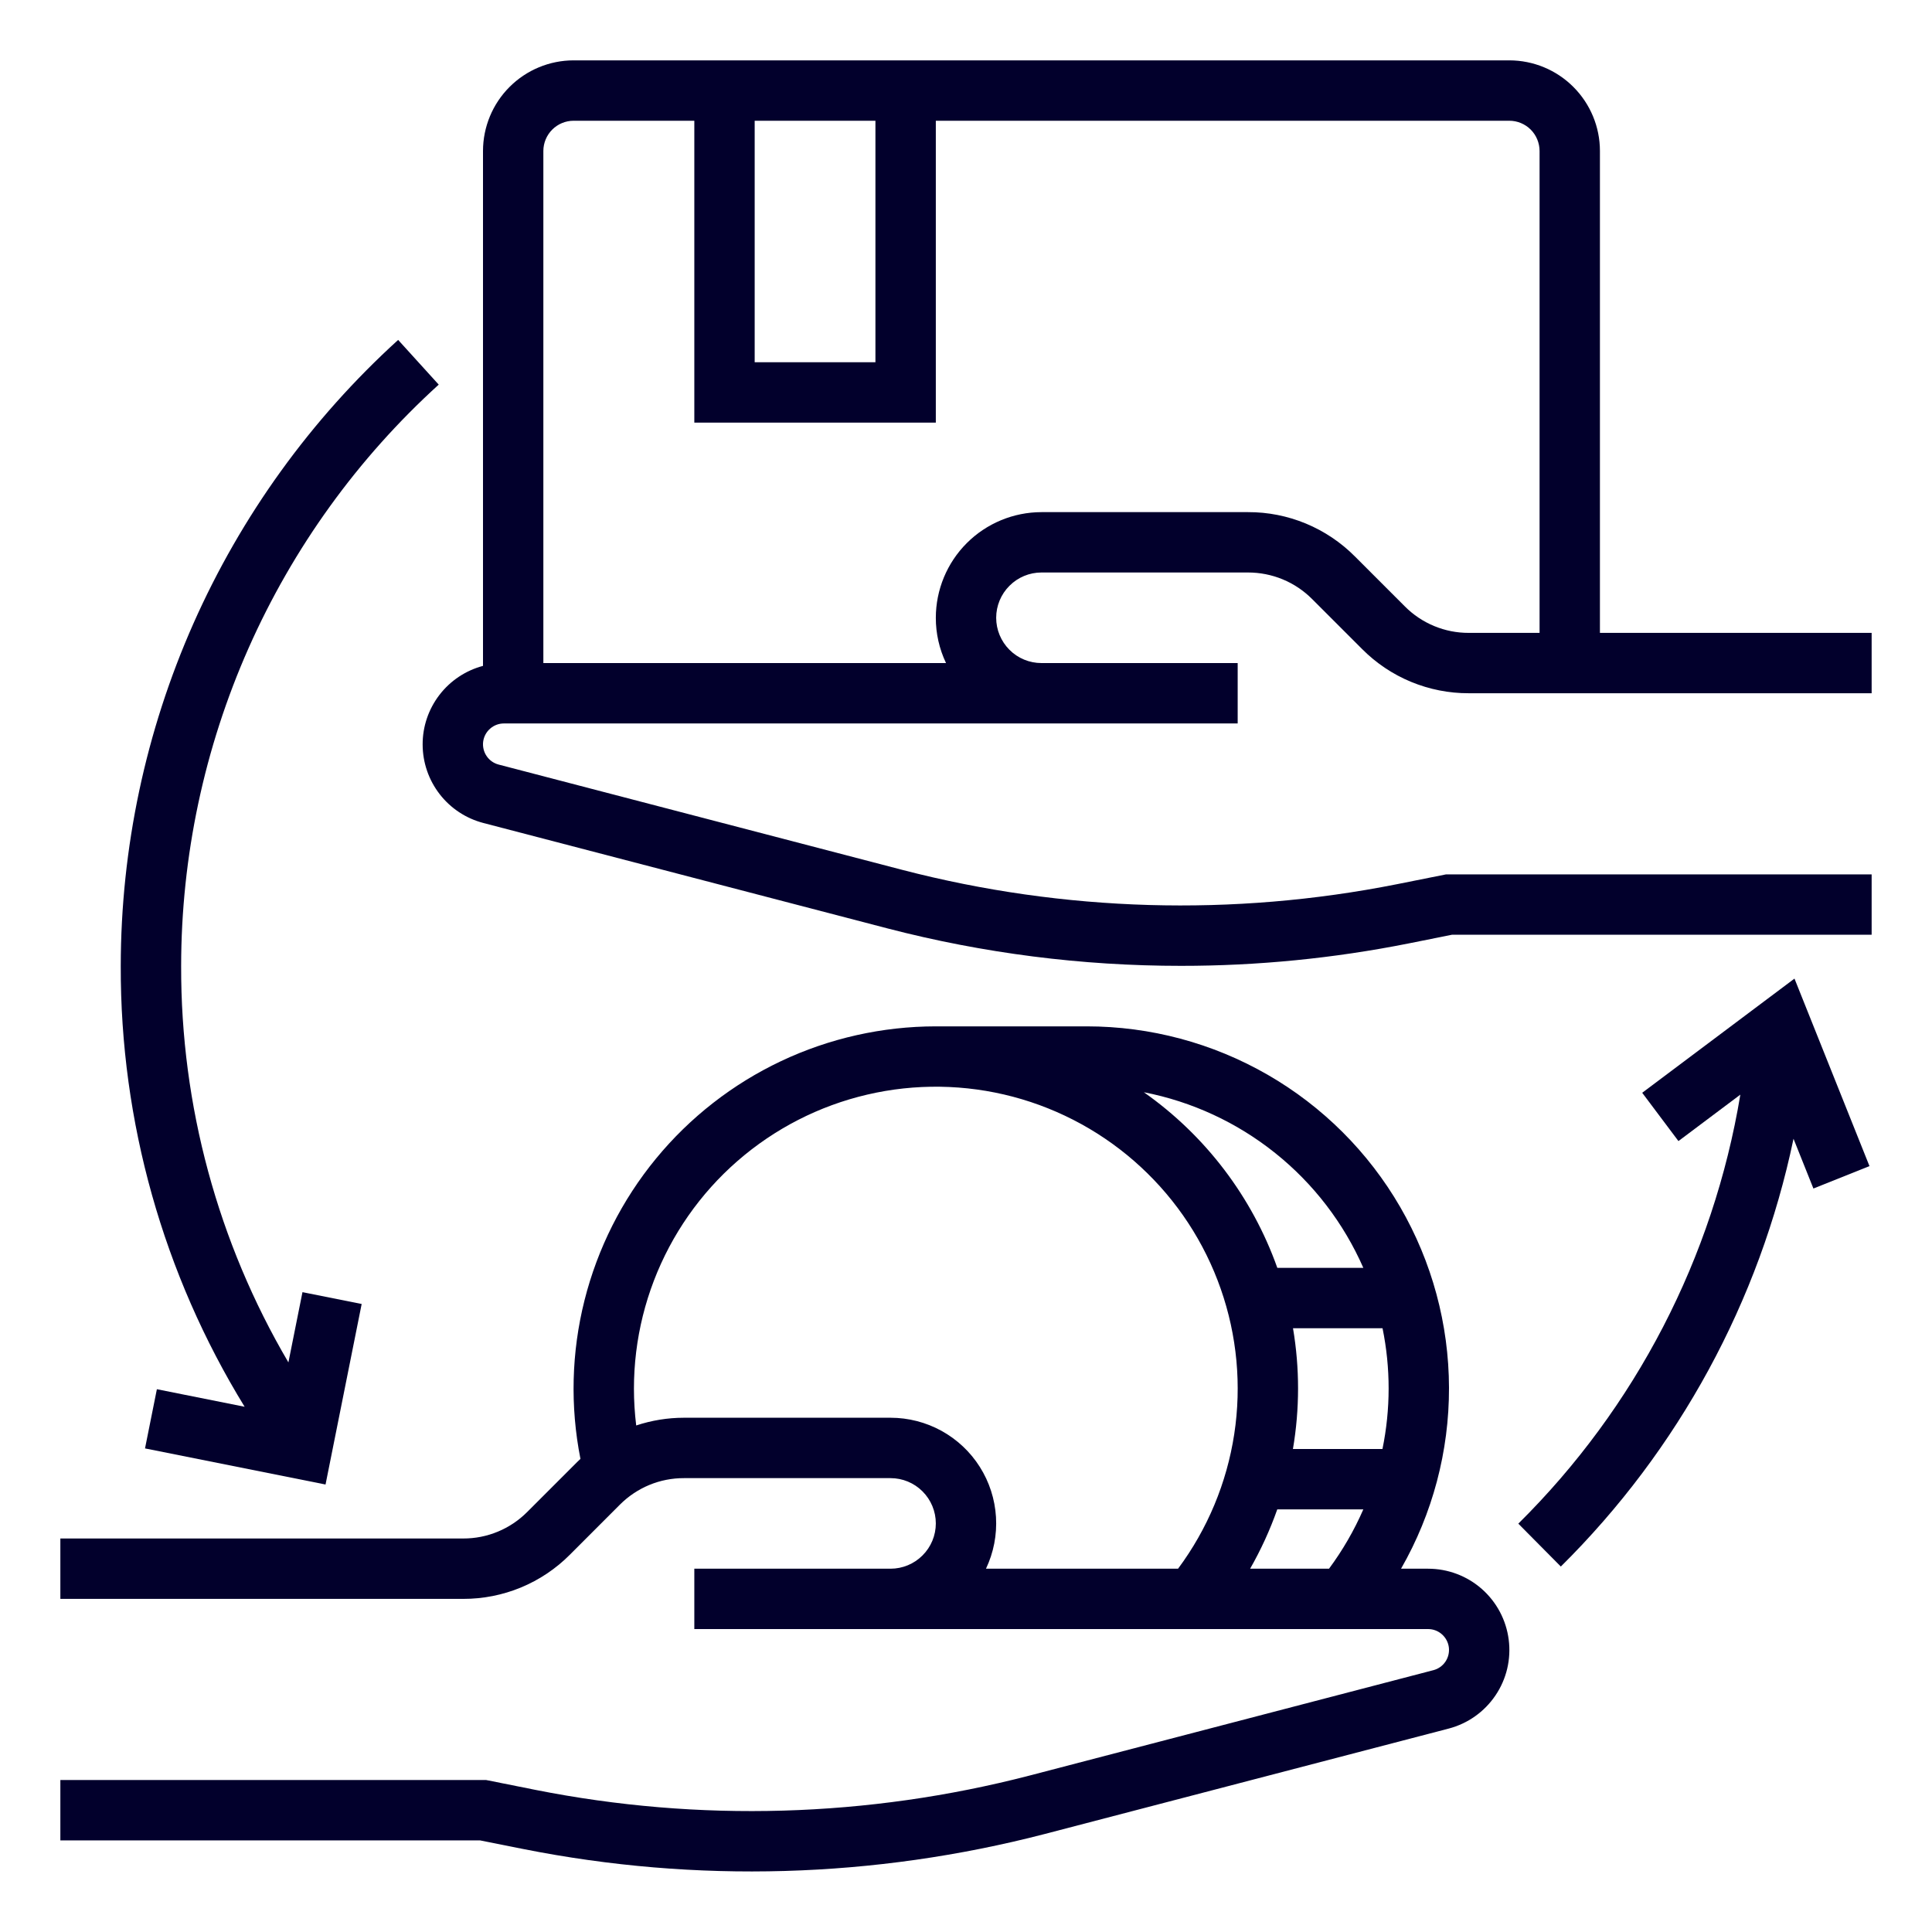
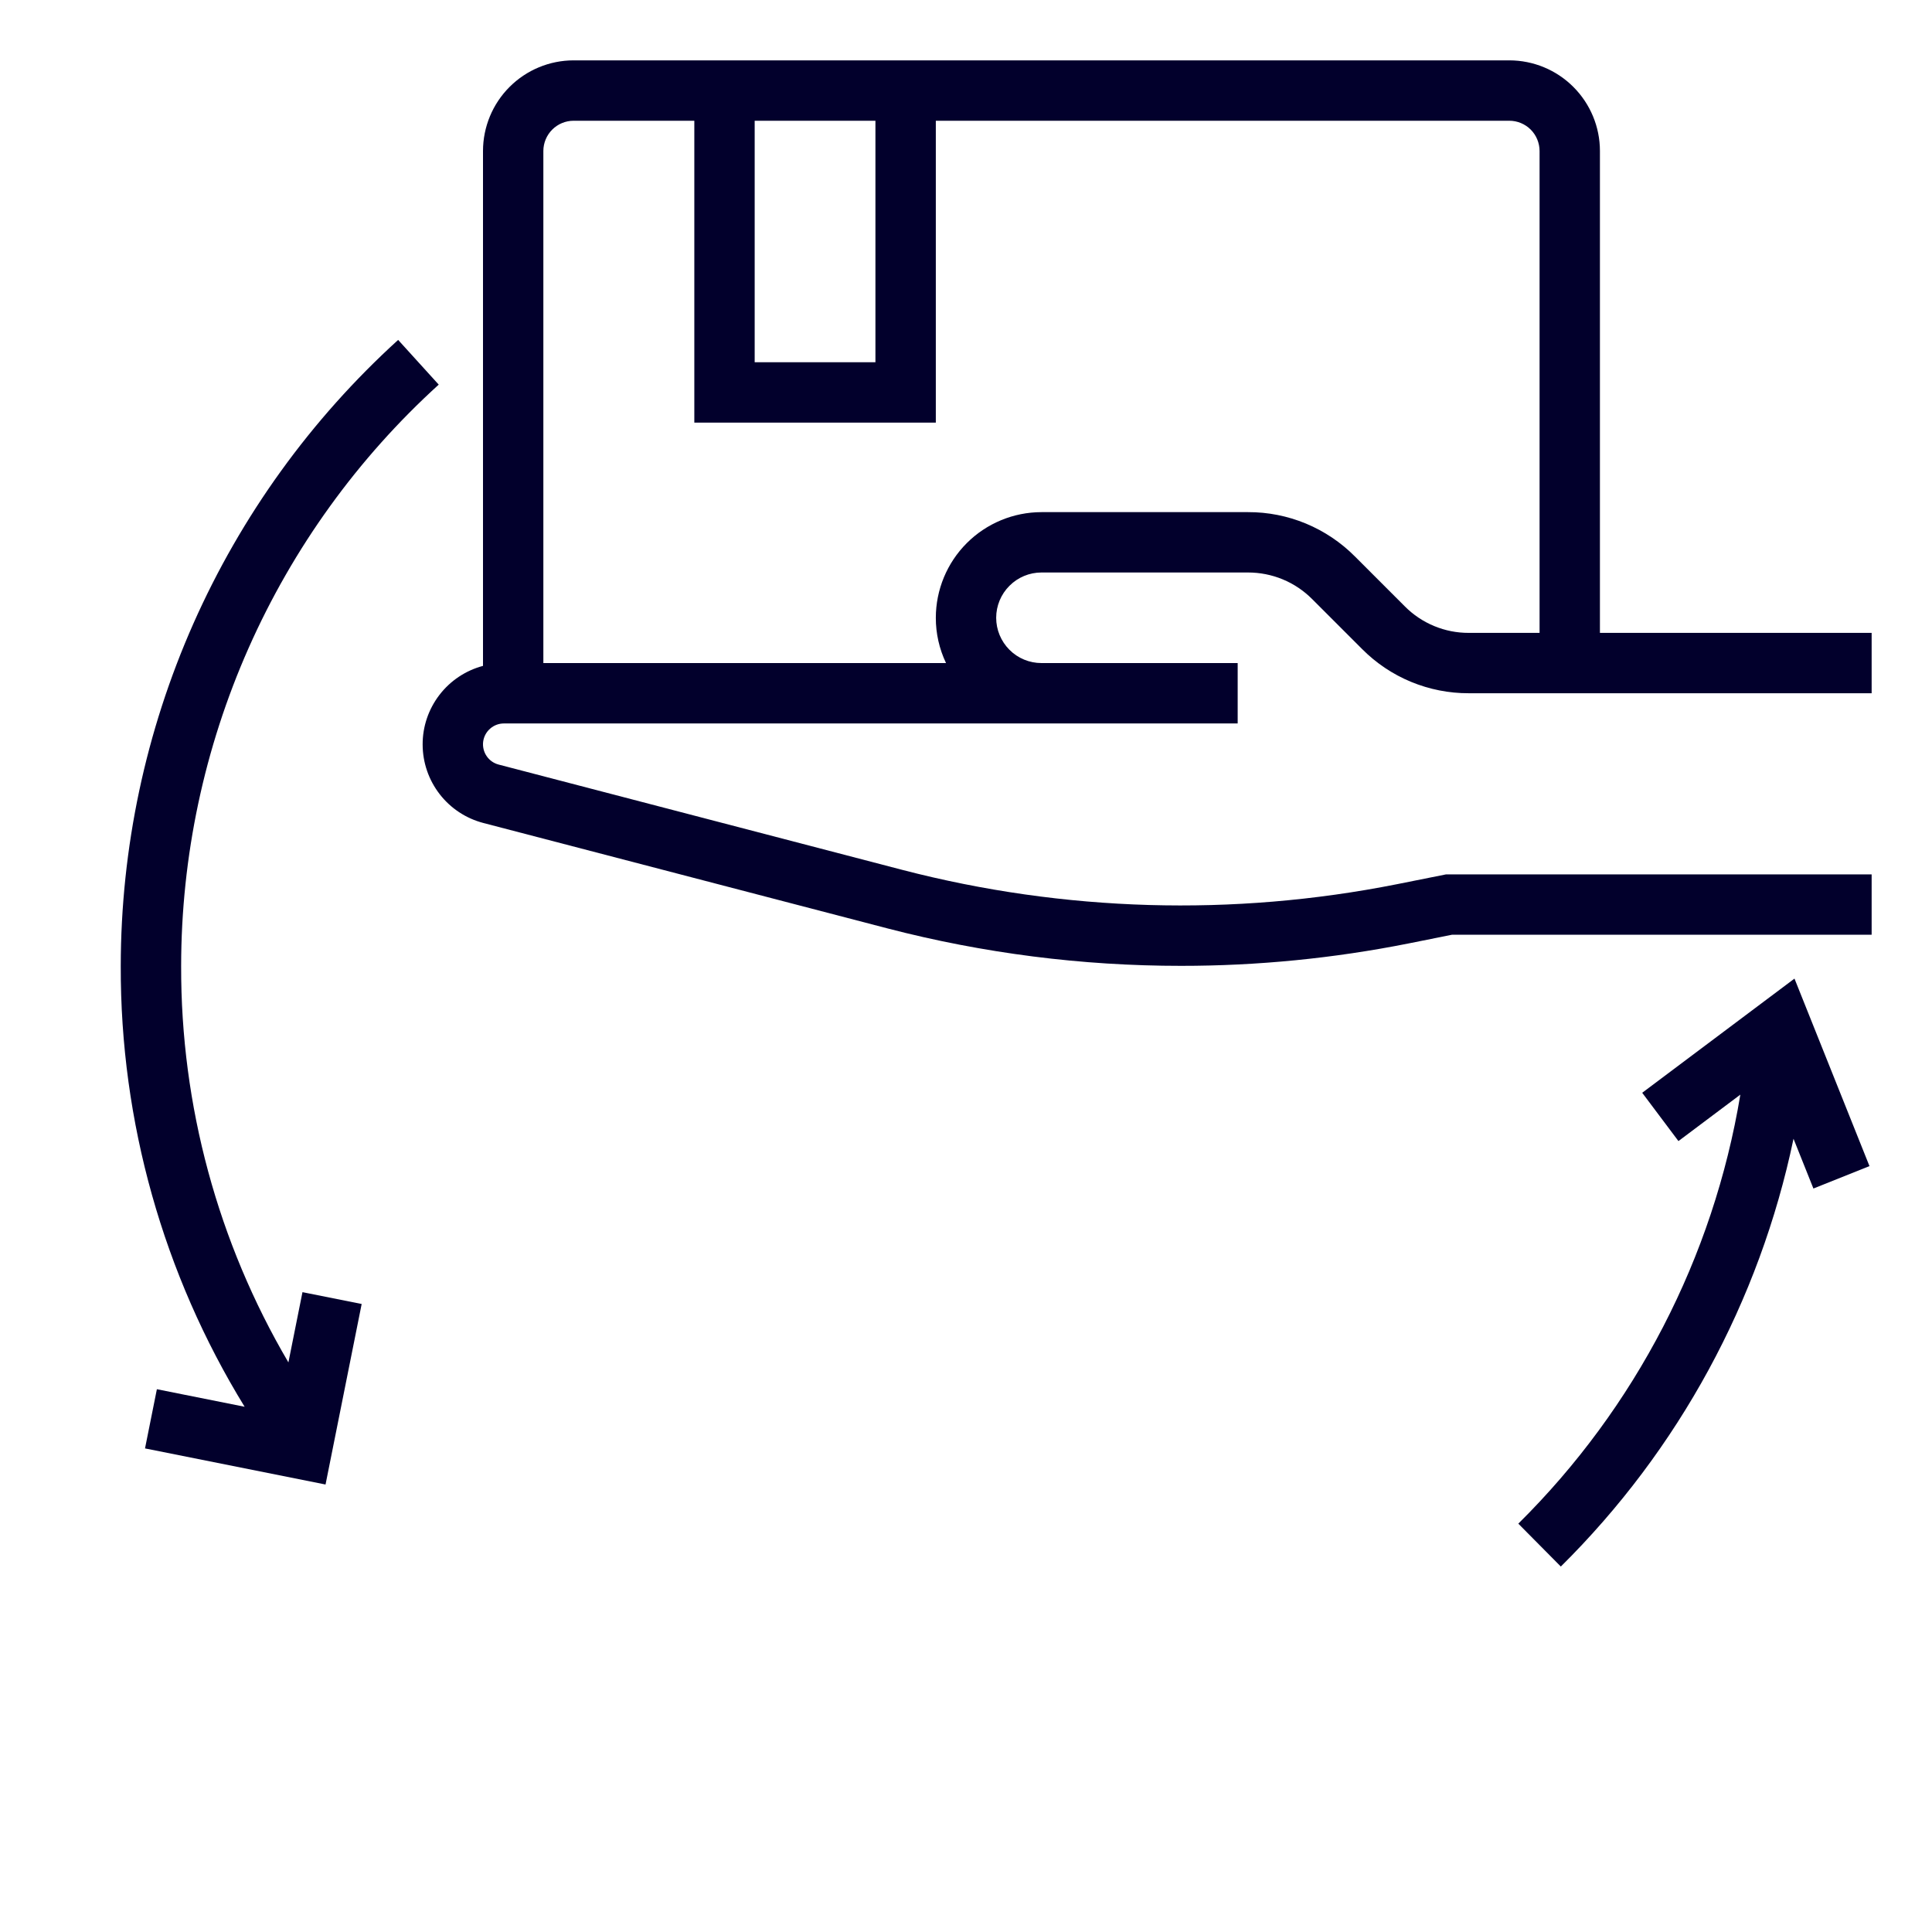
<svg xmlns="http://www.w3.org/2000/svg" width="50" height="50" viewBox="0 0 50 50" fill="none">
  <path d="M26.953 14.816H32.299C32.607 14.816 32.912 14.876 33.197 14.994C33.481 15.111 33.739 15.285 33.957 15.503L35.251 16.797C35.613 17.161 36.043 17.45 36.517 17.646C36.992 17.842 37.5 17.943 38.013 17.941H48.438V16.379H41.406V3.906C41.406 3.285 41.158 2.689 40.719 2.25C40.28 1.81 39.684 1.563 39.062 1.562H14.844C14.222 1.563 13.627 1.81 13.187 2.25C12.748 2.689 12.501 3.285 12.5 3.906V17.233C12.051 17.352 11.654 17.617 11.372 17.985C11.089 18.354 10.936 18.805 10.938 19.27C10.939 19.734 11.094 20.185 11.378 20.552C11.662 20.919 12.06 21.182 12.51 21.299L22.964 24.026C25.446 24.671 28.001 24.997 30.566 24.996C32.543 24.997 34.516 24.802 36.455 24.416L37.577 24.191H48.438V22.629H37.423L36.148 22.884C31.912 23.725 27.539 23.599 23.358 22.514L12.905 19.787C12.777 19.754 12.666 19.675 12.593 19.566C12.519 19.457 12.488 19.325 12.504 19.195C12.521 19.064 12.585 18.944 12.684 18.858C12.782 18.771 12.909 18.723 13.041 18.723H32.031V17.16H26.953C26.642 17.16 26.344 17.037 26.125 16.817C25.905 16.597 25.781 16.299 25.781 15.988C25.781 15.678 25.905 15.379 26.125 15.16C26.344 14.94 26.642 14.816 26.953 14.816ZM19.531 3.125H22.656V9.375H19.531V3.125ZM24.219 15.988C24.218 16.394 24.309 16.794 24.483 17.16H14.062V3.906C14.063 3.699 14.145 3.501 14.292 3.354C14.438 3.208 14.637 3.125 14.844 3.125H17.969V10.938H24.219V3.125H39.062C39.27 3.125 39.468 3.208 39.615 3.354C39.761 3.501 39.843 3.699 39.844 3.906V16.379H38.013C37.705 16.38 37.4 16.32 37.116 16.202C36.831 16.084 36.573 15.911 36.356 15.692L35.062 14.398C34.7 14.034 34.269 13.746 33.795 13.549C33.321 13.353 32.812 13.252 32.299 13.254H26.953C26.228 13.255 25.533 13.543 25.02 14.056C24.508 14.568 24.22 15.263 24.219 15.988Z" fill="#02002C" />
-   <path d="M36.959 40.598H36.259C37.076 39.172 37.504 37.557 37.5 35.914C37.496 34.271 37.06 32.658 36.236 31.236C35.413 29.815 34.23 28.634 32.806 27.814C31.382 26.994 29.768 26.562 28.125 26.562H24.219C22.834 26.563 21.465 26.87 20.213 27.462C18.961 28.054 17.855 28.916 16.976 29.986C16.096 31.057 15.465 32.309 15.127 33.652C14.789 34.996 14.753 36.397 15.022 37.756C14.994 37.783 14.966 37.808 14.938 37.836L13.644 39.13C13.427 39.348 13.169 39.521 12.884 39.639C12.6 39.757 12.295 39.817 11.987 39.816H1.562V41.379H11.987C12.5 41.38 13.008 41.28 13.482 41.084C13.957 40.887 14.387 40.599 14.749 40.235L16.043 38.94C16.261 38.722 16.519 38.549 16.803 38.431C17.088 38.313 17.393 38.253 17.701 38.254H23.047C23.358 38.254 23.656 38.377 23.875 38.597C24.095 38.817 24.219 39.115 24.219 39.426C24.219 39.737 24.095 40.035 23.875 40.254C23.656 40.474 23.358 40.598 23.047 40.598H17.969V42.16H36.959C37.091 42.16 37.218 42.208 37.316 42.295C37.415 42.382 37.479 42.502 37.496 42.632C37.512 42.763 37.481 42.895 37.407 43.004C37.334 43.113 37.223 43.191 37.096 43.224L26.642 45.952C22.461 47.036 18.088 47.163 13.852 46.321L12.577 46.066H1.562V47.629H12.423L13.545 47.853C18.014 48.741 22.626 48.608 27.036 47.464L37.49 44.736C37.985 44.607 38.416 44.302 38.702 43.878C38.989 43.455 39.111 42.941 39.045 42.433C38.98 41.926 38.733 41.46 38.349 41.122C37.965 40.784 37.471 40.598 36.959 40.598ZM35.283 32.812H33.057C32.404 30.976 31.197 29.388 29.603 28.267C30.846 28.509 32.013 29.049 33.002 29.841C33.992 30.632 34.774 31.652 35.283 32.812ZM30.488 40.598H25.517C25.715 40.181 25.804 39.721 25.776 39.26C25.748 38.8 25.605 38.354 25.358 37.964C25.112 37.574 24.77 37.253 24.366 37.03C23.962 36.808 23.508 36.691 23.047 36.691H17.701C17.281 36.691 16.863 36.759 16.465 36.891C16.309 35.624 16.466 34.337 16.922 33.145C17.379 31.952 18.12 30.889 19.082 30.05C20.045 29.21 21.198 28.619 22.441 28.329C23.685 28.038 24.981 28.057 26.215 28.383C27.45 28.71 28.586 29.334 29.523 30.201C30.461 31.068 31.171 32.151 31.593 33.357C32.015 34.562 32.135 35.852 31.942 37.115C31.749 38.377 31.25 39.573 30.488 40.598ZM34.395 40.598H32.353C32.633 40.108 32.868 39.594 33.056 39.062H35.283C35.046 39.606 34.748 40.121 34.395 40.598ZM35.778 37.5H33.461C33.637 36.466 33.638 35.409 33.463 34.375H35.78C35.991 35.406 35.99 36.469 35.778 37.5Z" fill="#02002C" />
  <path d="M4.06 35.953L3.753 37.485L8.425 38.419L9.36 33.747L7.828 33.441L7.464 35.259C5.637 32.15 4.678 28.607 4.688 25C4.69 22.166 5.285 19.364 6.433 16.773C7.581 14.182 9.257 11.859 11.354 9.954L10.304 8.797C8.046 10.849 6.241 13.35 5.004 16.14C3.768 18.931 3.128 21.948 3.125 25C3.114 29.026 4.224 32.976 6.331 36.407L4.06 35.953Z" fill="#02002C" />
  <path d="M42.5 28.281L43.438 29.531L45.04 28.329C44.341 32.543 42.33 36.428 39.294 39.432L40.394 40.542C43.444 37.523 45.538 33.672 46.416 29.471L46.931 30.759L48.382 30.179L46.441 25.326L42.5 28.281Z" fill="#02002C" />
</svg>